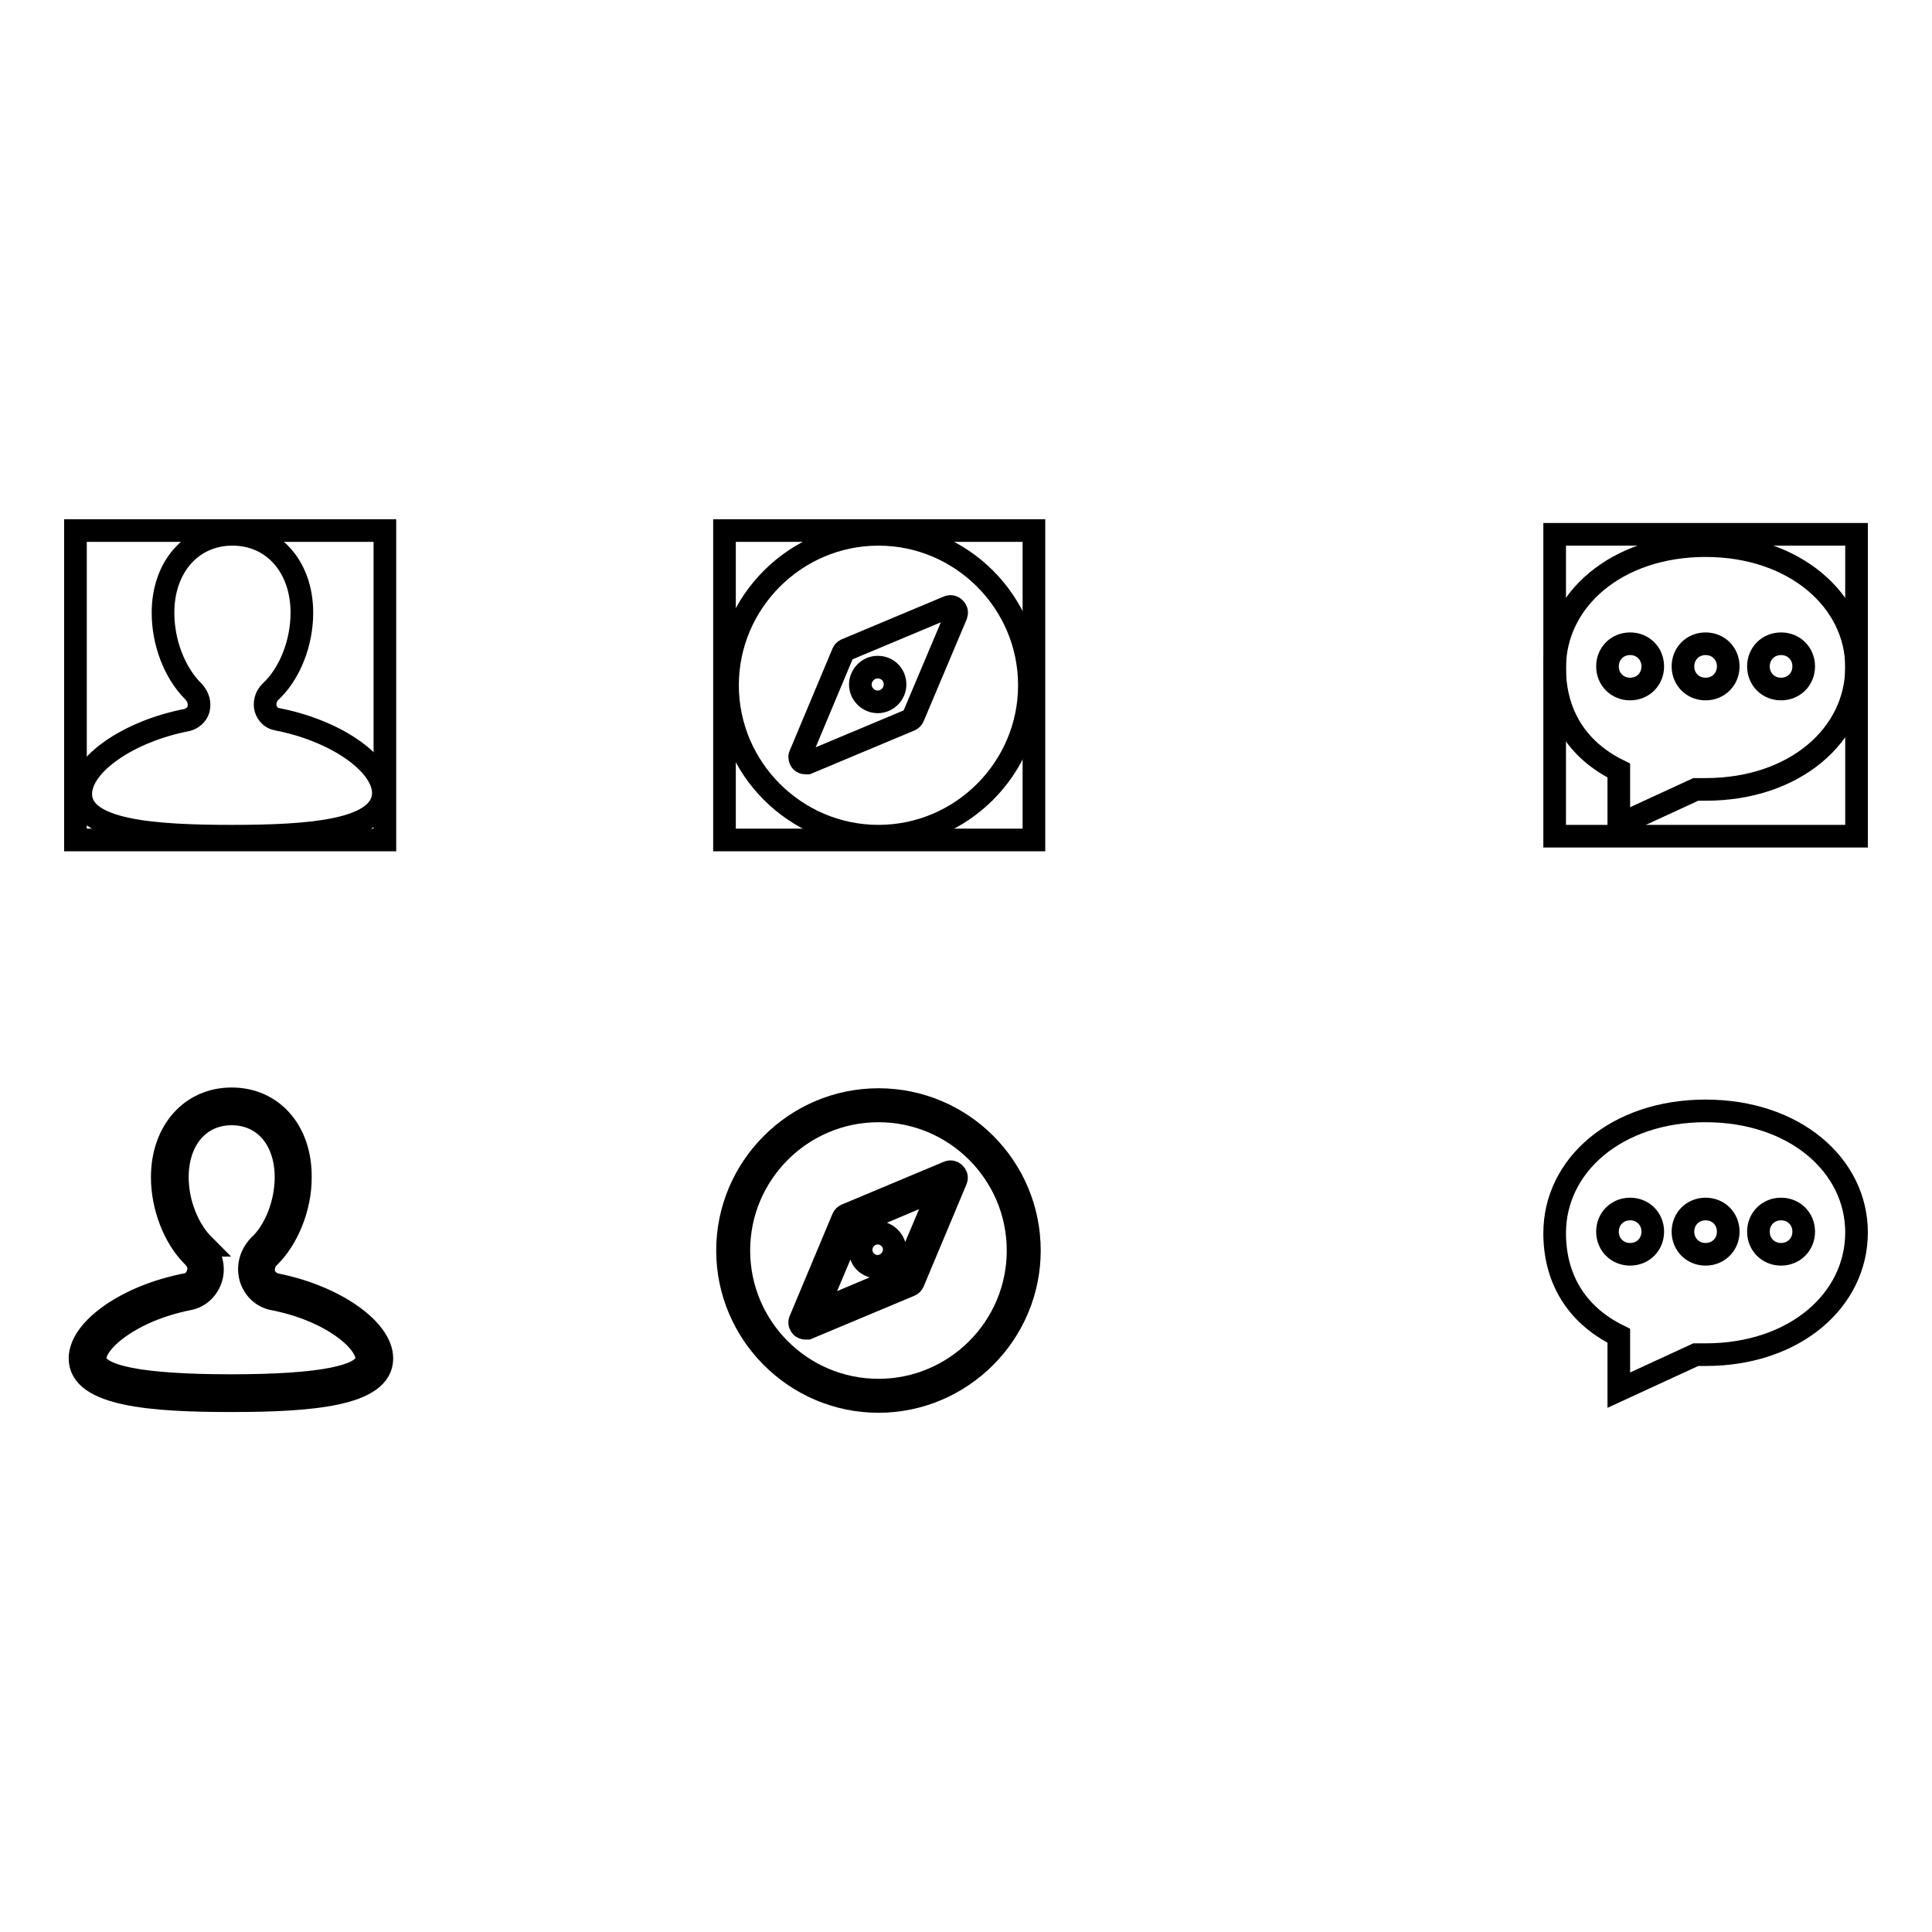
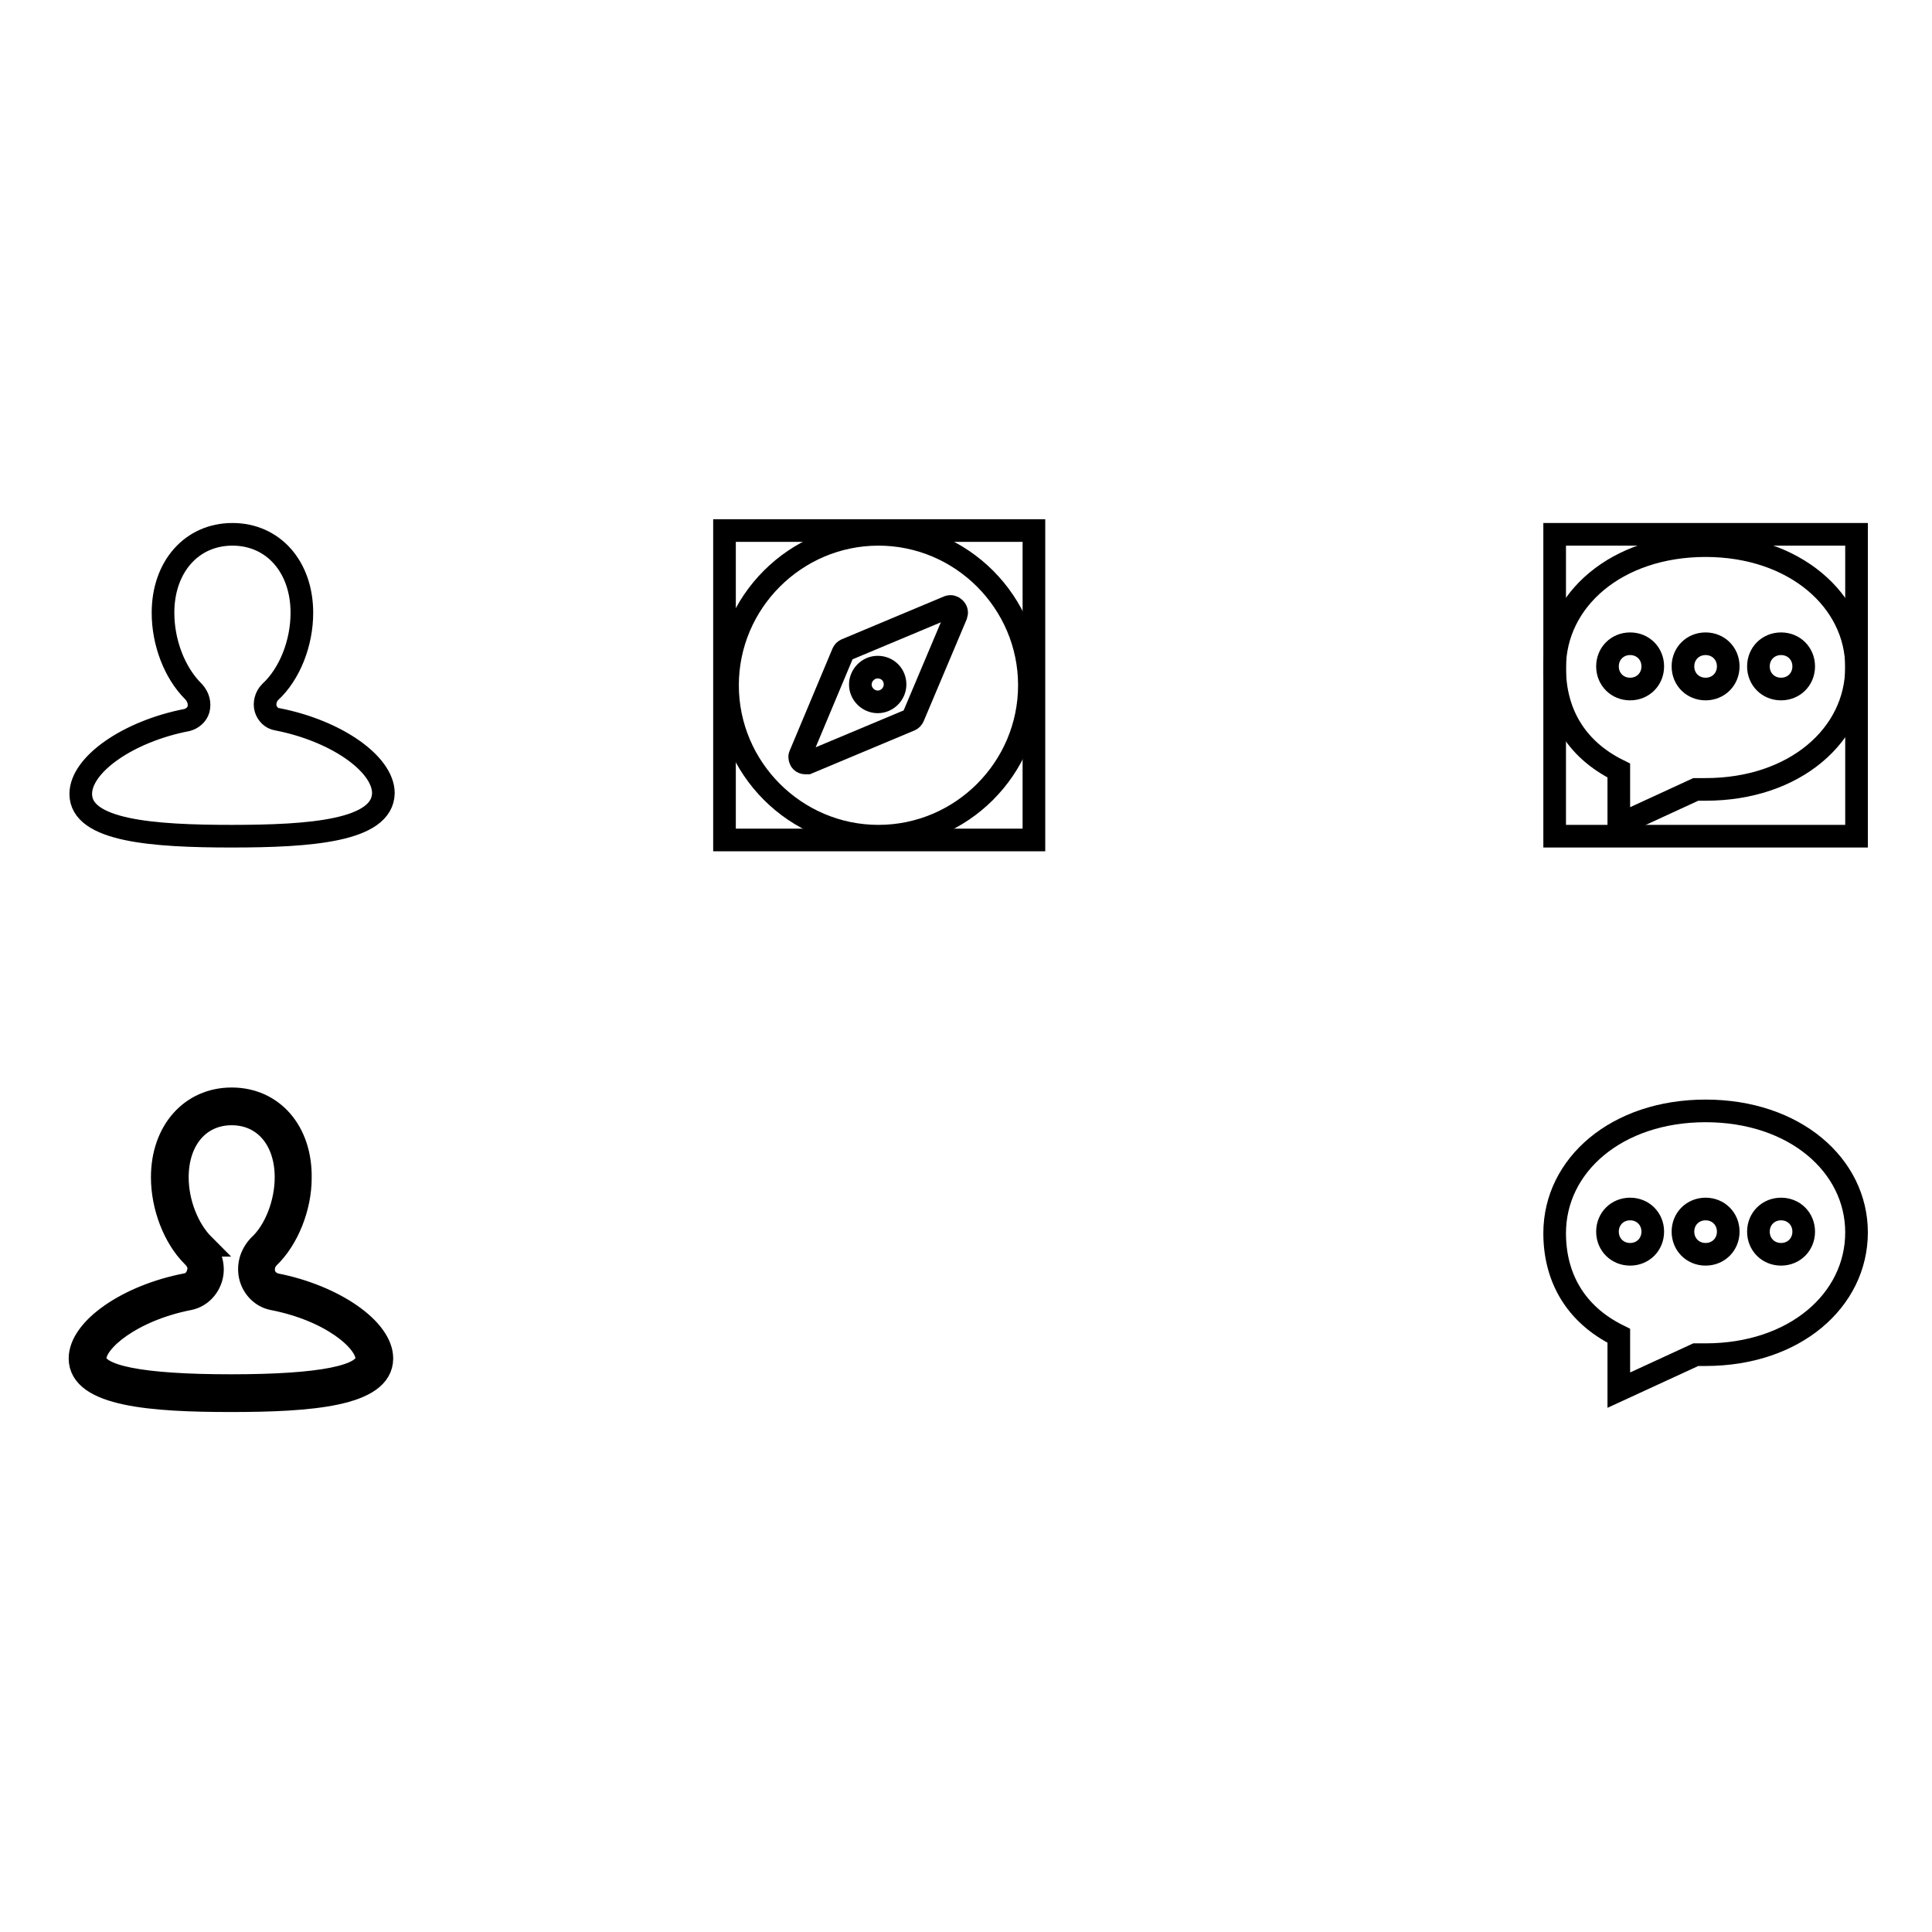
<svg xmlns="http://www.w3.org/2000/svg" version="1.1" x="0px" y="0px" viewBox="0 0 256 256" enable-background="new 0 0 256 256" xml:space="preserve">
  <g>
    <g>
      <path stroke-width="3" fill-opacity="0" stroke="#000000" d="M30.7,110.8c-10.4,0-20-0.7-20-5.6c0-3.9,6.3-8.3,14.1-9.8c0.7-0.2,1.3-0.7,1.5-1.4c0.2-0.8,0-1.6-0.6-2.3c0,0,0,0-0.1-0.1c-2.5-2.5-4-6.5-4-10.4c0-6.1,3.8-10.4,9.2-10.4c5.4,0,9.2,4.3,9.2,10.4c0,4-1.6,8.1-4.2,10.5c-0.6,0.6-0.8,1.5-0.6,2.2c0.2,0.7,0.8,1.3,1.5,1.4c7.8,1.5,14.1,5.9,14.1,9.8C50.7,110.1,41.1,110.8,30.7,110.8z" />
      <path stroke-width="3" fill-opacity="0" stroke="#000000" d="M30.7,147.6c4.3,0,7.2,3.4,7.2,8.4c0,3.4-1.4,7.1-3.6,9.1l0,0l0,0c-1.1,1.2-1.5,2.7-1.1,4.2c0.4,1.4,1.5,2.5,2.9,2.8h0h0c7.8,1.5,12.5,5.6,12.5,7.9c0,2.4-6.1,3.6-18,3.6s-18-1.2-18-3.6c0-2.3,4.8-6.4,12.5-7.9h0h0c1.4-0.3,2.5-1.4,2.9-2.8c0.4-1.4,0-3-1.1-4.2l0-0.1L27,165c-2.1-2.1-3.5-5.6-3.5-9C23.5,151,26.4,147.6,30.7,147.6 M30.7,145.6c-5.4,0-9.2,4.3-9.2,10.4c0,3.9,1.6,8,4,10.4c0,0,0,0,0.1,0.1c0.7,0.7,0.9,1.5,0.6,2.3c-0.2,0.7-0.8,1.3-1.5,1.4c-7.8,1.5-14.1,5.9-14.1,9.8c0,4.9,9.6,5.6,20,5.6s20-0.7,20-5.6c0-3.9-6.4-8.3-14.1-9.8c-0.7-0.2-1.3-0.7-1.5-1.4c-0.2-0.8,0-1.6,0.6-2.2c2.5-2.4,4.2-6.6,4.2-10.5C39.9,149.9,36.1,145.6,30.7,145.6L30.7,145.6z" />
-       <path stroke-width="3" fill-opacity="0" stroke="#000000" d="M116.4,145.7c-11,0-20,9-20,20c0,11,9,20,20,20c11,0,20-9,20-20C136.4,154.6,127.4,145.7,116.4,145.7z M116.4,184.2c-10.2,0-18.5-8.3-18.5-18.5c0-10.2,8.3-18.5,18.5-18.5c10.2,0,18.5,8.3,18.5,18.5S126.6,184.2,116.4,184.2z M125.7,155.3l-13.6,5.7c-0.2,0.1-0.3,0.2-0.4,0.4l-5.7,13.6c-0.1,0.3,0,0.6,0.2,0.8c0.1,0.1,0.3,0.2,0.5,0.2c0.1,0,0.2,0,0.3,0l13.6-5.7c0.2-0.1,0.3-0.2,0.4-0.4l5.7-13.6c0.1-0.3,0-0.6-0.2-0.8C126.3,155.3,126,155.2,125.7,155.3z M119.7,169l-11.6,4.9l4.9-11.6l11.6-4.9L119.7,169z M116.3,167.9c1.3,0,2.3-1.1,2.3-2.3s-1.1-2.3-2.3-2.3c-1.3,0-2.3,1.1-2.3,2.3C113.9,166.9,115,167.9,116.3,167.9z M116.3,164.8c0.5,0,0.8,0.4,0.8,0.8c0,0.5-0.4,0.8-0.8,0.8c-0.5,0-0.8-0.4-0.8-0.8C115.5,165.1,115.8,164.8,116.3,164.8z" />
      <path stroke-width="3" fill-opacity="0" stroke="#000000" d="M226,72.3c-11.8,0-20,7.2-20,16.2c0,5.7,2.6,10.7,8.5,13.6v7.2l10.2-4.7c0.4,0,0.9,0,1.3,0c11.8,0,20-7.2,20-16.2C246,79.6,237.8,72.3,226,72.3z M216,91.3c-1.7,0-3-1.3-3-3c0-1.7,1.3-3,3-3s3,1.3,3,3C219,90,217.7,91.3,216,91.3z M226,91.3c-1.7,0-3-1.3-3-3c0-1.7,1.3-3,3-3s3,1.3,3,3C229,90,227.7,91.3,226,91.3z M236,91.3c-1.7,0-3-1.3-3-3c0-1.7,1.3-3,3-3c1.7,0,3,1.3,3,3C239,90,237.7,91.3,236,91.3z" />
      <path stroke-width="3" fill-opacity="0" stroke="#000000" d="M226,147.2c-11.8,0-20,7.2-20,16.2c0,5.7,2.6,10.7,8.5,13.6v7.2l10.2-4.7c0.4,0,0.9,0,1.3,0c11.8,0,20-7.2,20-16.2C246,154.4,237.8,147.2,226,147.2z M216,166.2c-1.7,0-3-1.3-3-3c0-1.7,1.3-3,3-3s3,1.3,3,3C219,164.9,217.7,166.2,216,166.2z M226,166.2c-1.7,0-3-1.3-3-3c0-1.7,1.3-3,3-3s3,1.3,3,3C229,164.9,227.7,166.2,226,166.2z M236,166.2c-1.7,0-3-1.3-3-3c0-1.7,1.3-3,3-3c1.7,0,3,1.3,3,3C239,164.9,237.7,166.2,236,166.2z" />
      <path stroke-width="3" fill-opacity="0" stroke="#000000" d="M116.4,70.8c-11,0-20,9-20,20c0,11,9,20,20,20c11,0,20-9,20-20C136.4,79.8,127.4,70.8,116.4,70.8z M126.7,81.5L121,95c-0.1,0.2-0.2,0.3-0.4,0.4l-13.6,5.7c-0.1,0-0.2,0-0.3,0c-0.2,0-0.4-0.1-0.5-0.2c-0.2-0.2-0.3-0.6-0.2-0.8l5.7-13.6c0.1-0.2,0.2-0.3,0.4-0.4l13.6-5.7c0.3-0.1,0.6,0,0.8,0.2C126.8,80.9,126.8,81.2,126.7,81.5z M116.3,88.4c-1.3,0-2.3,1.1-2.3,2.3c0,1.3,1.1,2.3,2.3,2.3c1.3,0,2.3-1.1,2.3-2.3C118.6,89.4,117.6,88.4,116.3,88.4z" />
-       <path stroke-width="3" fill-opacity="0" stroke="#000000" d="M10,70.3h41v41H10V70.3z" />
      <path stroke-width="3" fill-opacity="0" stroke="#000000" d="M96,70.3h41v41H96V70.3z" />
      <path stroke-width="3" fill-opacity="0" stroke="#000000" d="M206,70.8h40v40h-40V70.8z" />
    </g>
  </g>
</svg>